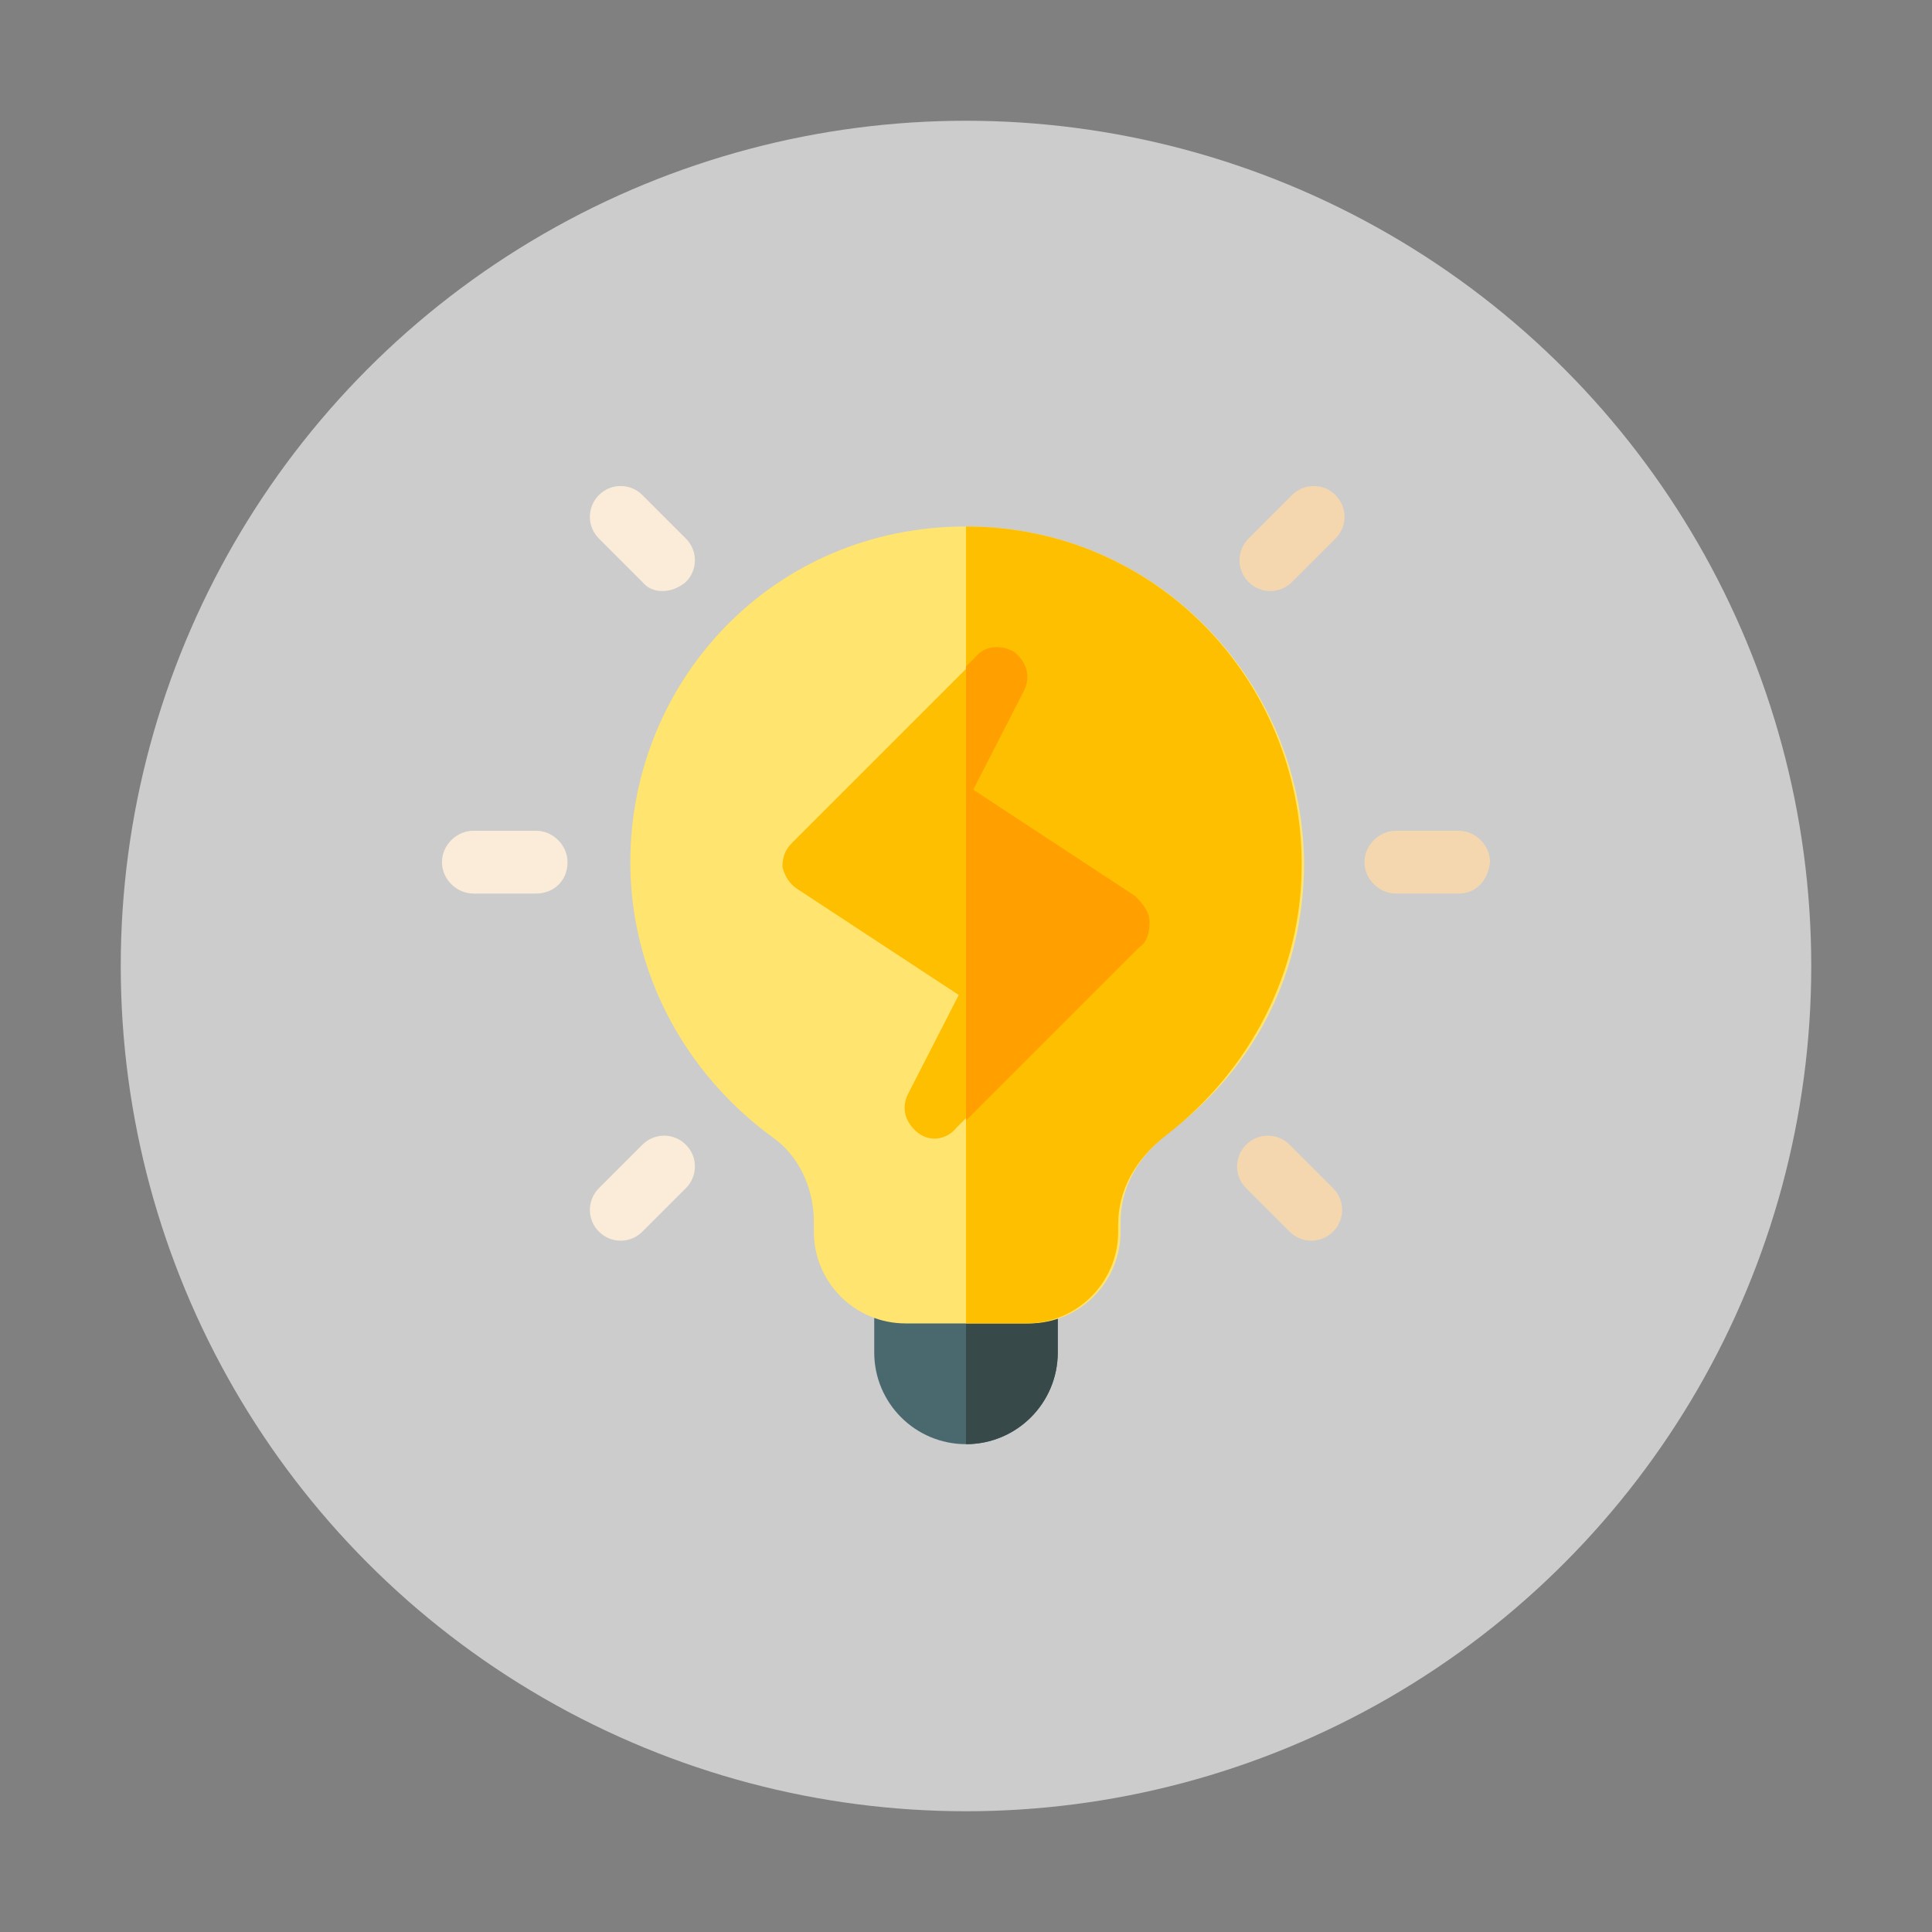
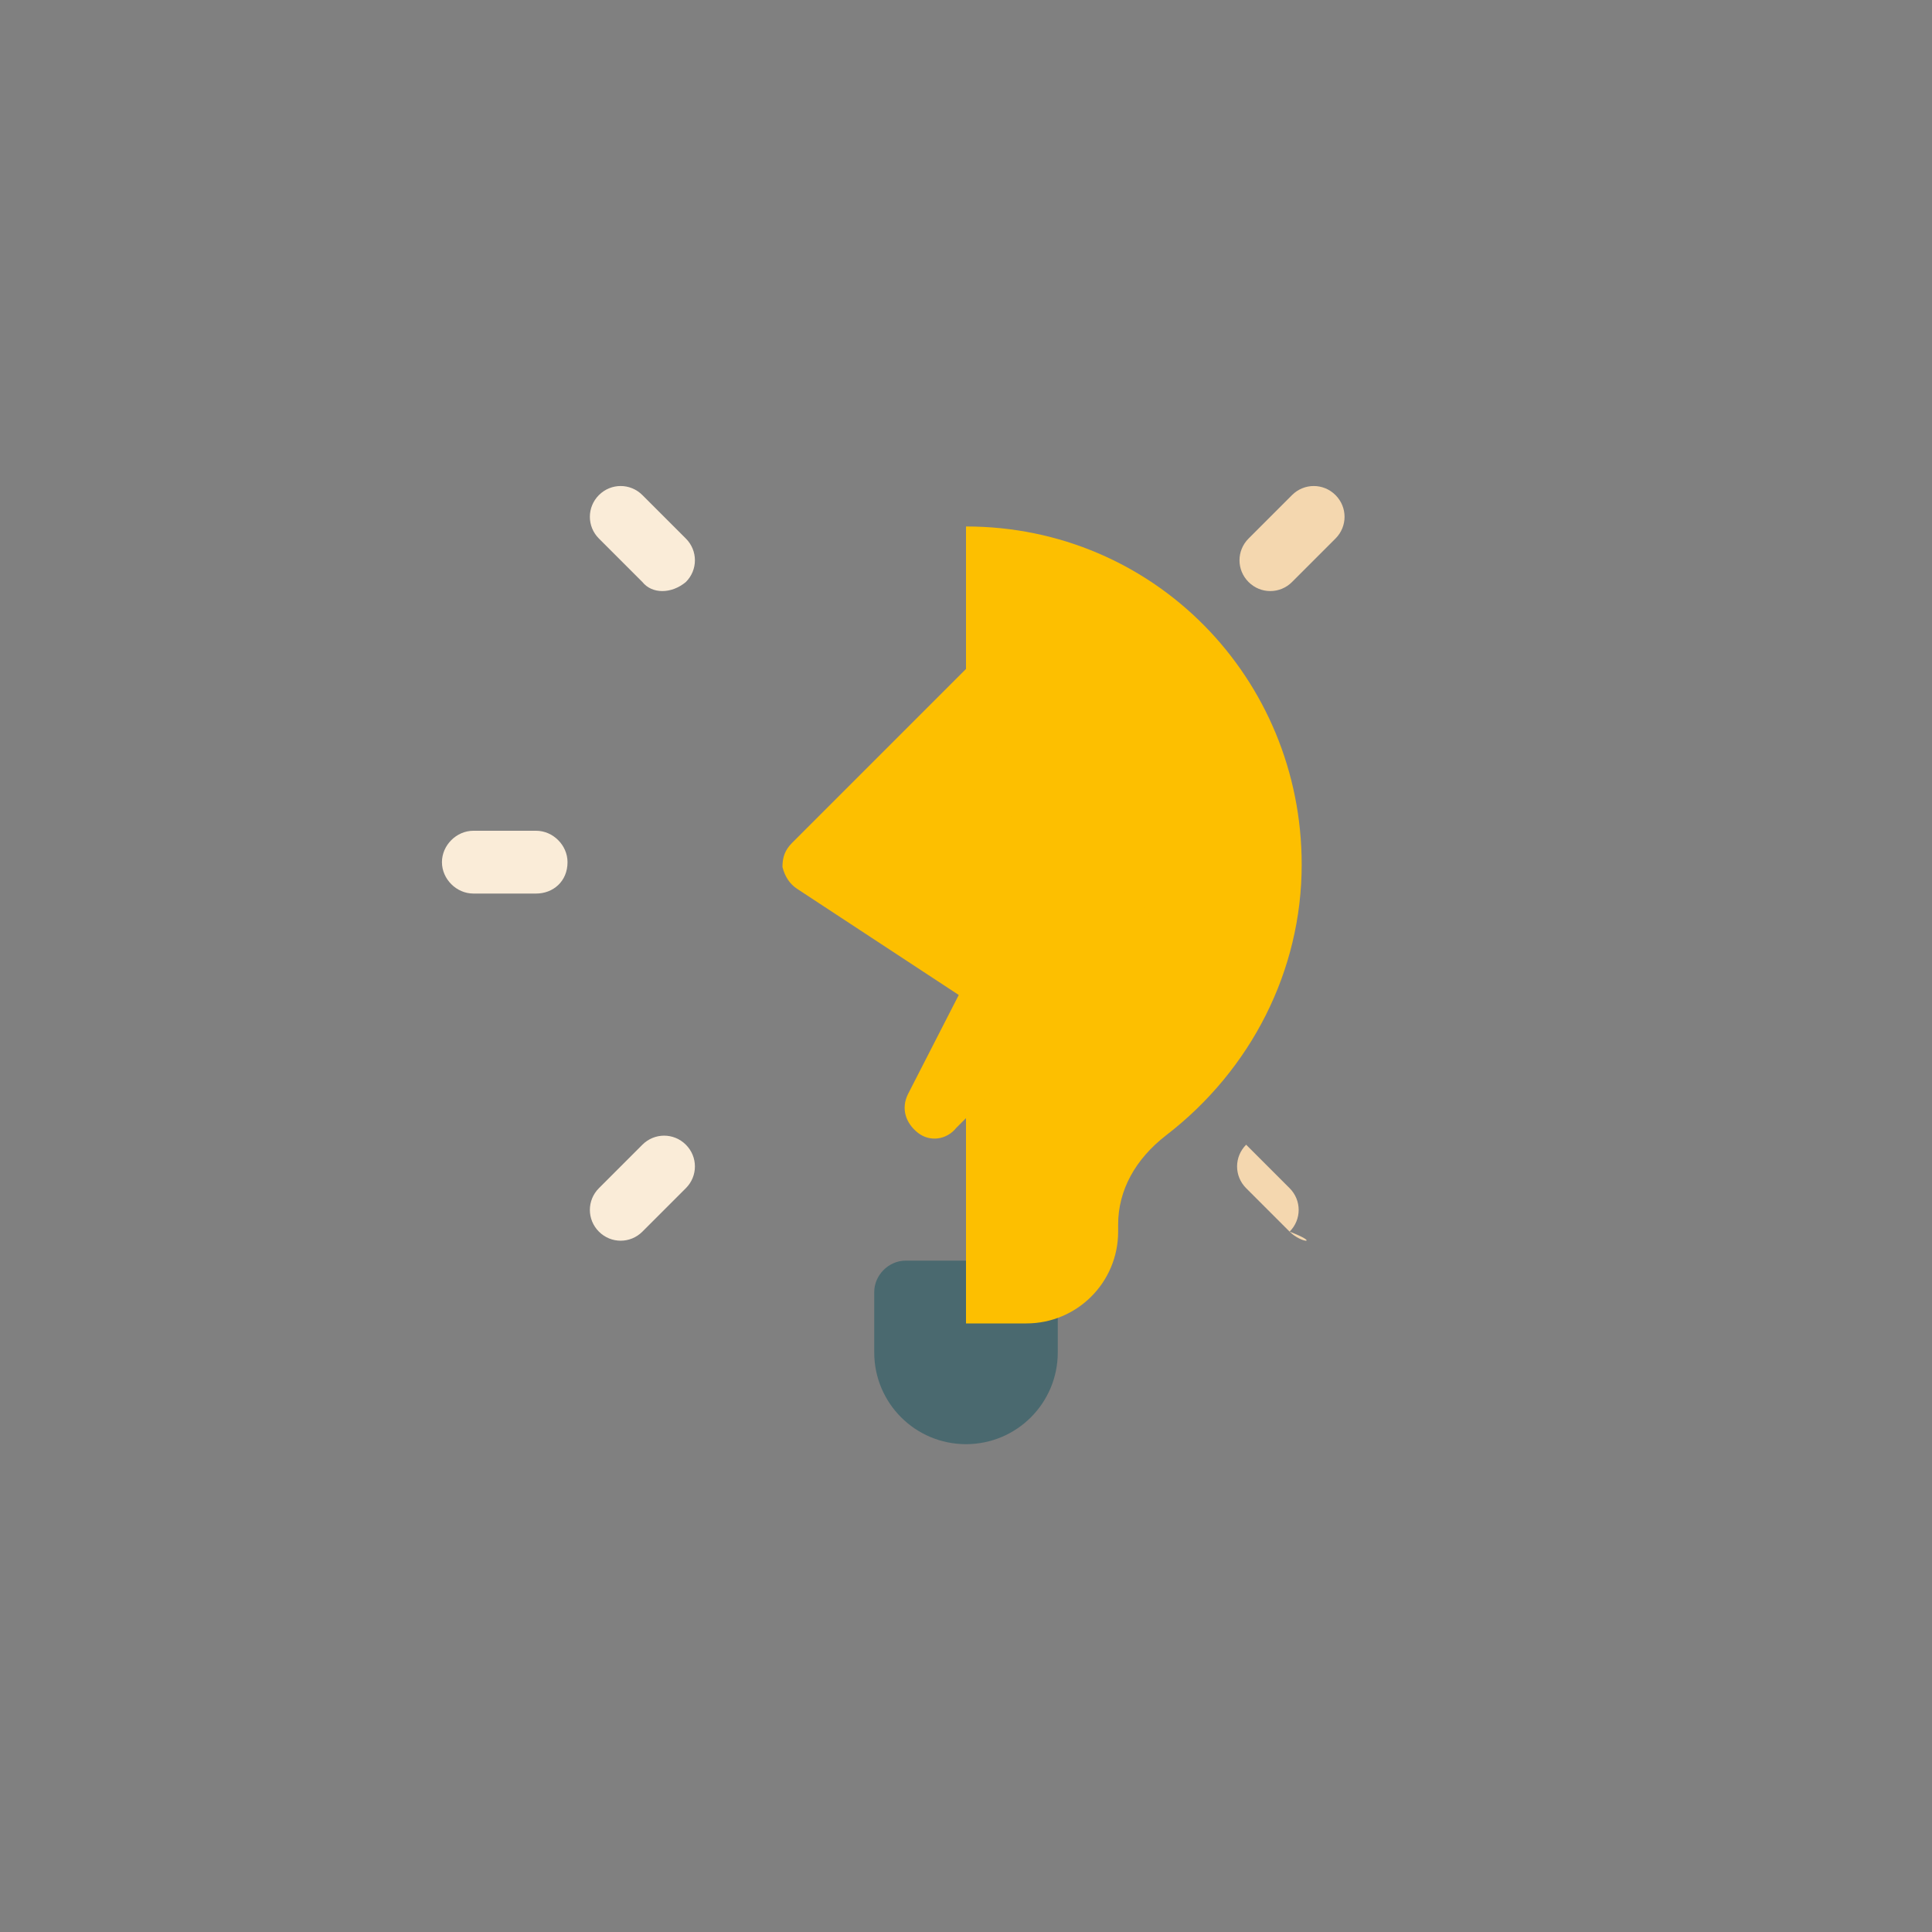
<svg xmlns="http://www.w3.org/2000/svg" version="1.1" id="Capa_1" x="0px" y="0px" viewBox="0 0 80 80" style="enable-background:new 0 0 80 80;" xml:space="preserve">
  <rect x="0" y="0" width="80" height="80" fill="#808080" stroke="none" />
  <style type="text/css">
	.st0{fill:#CCCCCC;}
	.st1{fill:#4A696F;}
	.st2{fill:#384949;}
	.st3{fill:#FFE470;}
	.st4{fill:#FDBF00;}
	.st5{fill:#F4D7AF;}
	.st6{fill:#FAECD8;}
	.st7{fill:#FF9F00;}
</style>
  <g>
-     <circle class="st0" cx="40" cy="40" r="35" />
-   </g>
+     </g>
  <g>
    <path class="st1" d="M43.8,53.5V56c0,2.1-1.7,3.8-3.8,3.8s-3.8-1.7-3.8-3.8v-2.5c0-0.7,0.6-1.3,1.3-1.3h5.1   C43.2,52.2,43.8,52.8,43.8,53.5z" />
-     <path class="st2" d="M43.8,53.5V56c0,2.1-1.7,3.8-3.8,3.8v-7.6h2.5C43.2,52.2,43.8,52.8,43.8,53.5z" />
-     <path class="st3" d="M40,21.8c-8,0-13.9,6.4-13.9,13.9c0,4.5,2.2,8.7,5.9,11.4c1,0.7,1.7,2,1.7,3.5V51c0,2.1,1.7,3.8,3.8,3.8h5.1   c2.1,0,3.8-1.7,3.8-3.8v-0.4c0-1.4,0.7-2.7,2-3.7c3.6-2.7,5.6-6.7,5.6-11.2C53.9,28.1,47.8,21.8,40,21.8z" />
    <path class="st4" d="M53.9,35.8c0,4.4-2.1,8.5-5.6,11.2c-1.3,1-2,2.3-2,3.7V51c0,2.1-1.7,3.8-3.8,3.8H40v-33   C47.8,21.8,53.9,28.1,53.9,35.8z" />
-     <path class="st5" d="M60.4,37h-2.6c-0.7,0-1.3-0.6-1.3-1.3c0-0.7,0.6-1.3,1.3-1.3h2.6c0.7,0,1.3,0.6,1.3,1.3   C61.6,36.5,61.1,37,60.4,37z" />
    <path class="st6" d="M22.2,37h-2.6c-0.7,0-1.3-0.6-1.3-1.3c0-0.7,0.6-1.3,1.3-1.3h2.6c0.7,0,1.3,0.6,1.3,1.3   C23.5,36.5,22.9,37,22.2,37z" />
    <path class="st5" d="M51.7,24.1c-0.5-0.5-0.5-1.3,0-1.8l1.8-1.8c0.5-0.5,1.3-0.5,1.8,0c0.5,0.5,0.5,1.3,0,1.8l-1.8,1.8   C53,24.6,52.2,24.6,51.7,24.1z" />
    <path class="st6" d="M24.8,51c-0.5-0.5-0.5-1.3,0-1.8l1.8-1.8c0.5-0.5,1.3-0.5,1.8,0c0.5,0.5,0.5,1.3,0,1.8L26.6,51   C26.1,51.5,25.3,51.5,24.8,51z" />
    <path class="st6" d="M26.6,24.1l-1.8-1.8c-0.5-0.5-0.5-1.3,0-1.8c0.5-0.5,1.3-0.5,1.8,0l1.8,1.8c0.5,0.5,0.5,1.3,0,1.8   C27.8,24.6,27,24.6,26.6,24.1z" />
-     <path class="st5" d="M53.4,51l-1.8-1.8c-0.5-0.5-0.5-1.3,0-1.8c0.5-0.5,1.3-0.5,1.8,0l1.8,1.8c0.5,0.5,0.5,1.3,0,1.8   C54.7,51.5,53.9,51.5,53.4,51z" />
+     <path class="st5" d="M53.4,51l-1.8-1.8c-0.5-0.5-0.5-1.3,0-1.8l1.8,1.8c0.5,0.5,0.5,1.3,0,1.8   C54.7,51.5,53.9,51.5,53.4,51z" />
    <path class="st4" d="M47,37.2l-6.7-4.4l2.1-4.1c0.3-0.6,0.1-1.2-0.4-1.6c-0.5-0.4-1.2-0.3-1.6,0.2l-7.6,7.6c-0.3,0.3-0.4,0.6-0.4,1   c0.1,0.4,0.3,0.7,0.6,0.9l6.7,4.4l-2.1,4.1c-0.3,0.6-0.1,1.2,0.4,1.6c0.5,0.4,1.2,0.3,1.6-0.2l7.6-7.6c0.3-0.3,0.4-0.6,0.4-1   C47.6,37.8,47.4,37.5,47,37.2z" />
-     <path class="st7" d="M47.6,38.2c0,0.4-0.1,0.8-0.4,1L40,46.4V27.6l0.4-0.4c0.4-0.5,1.1-0.5,1.6-0.2c0.5,0.4,0.7,1,0.4,1.6l-2.1,4.1   l6.7,4.4C47.4,37.5,47.6,37.8,47.6,38.2z" />
  </g>
</svg>